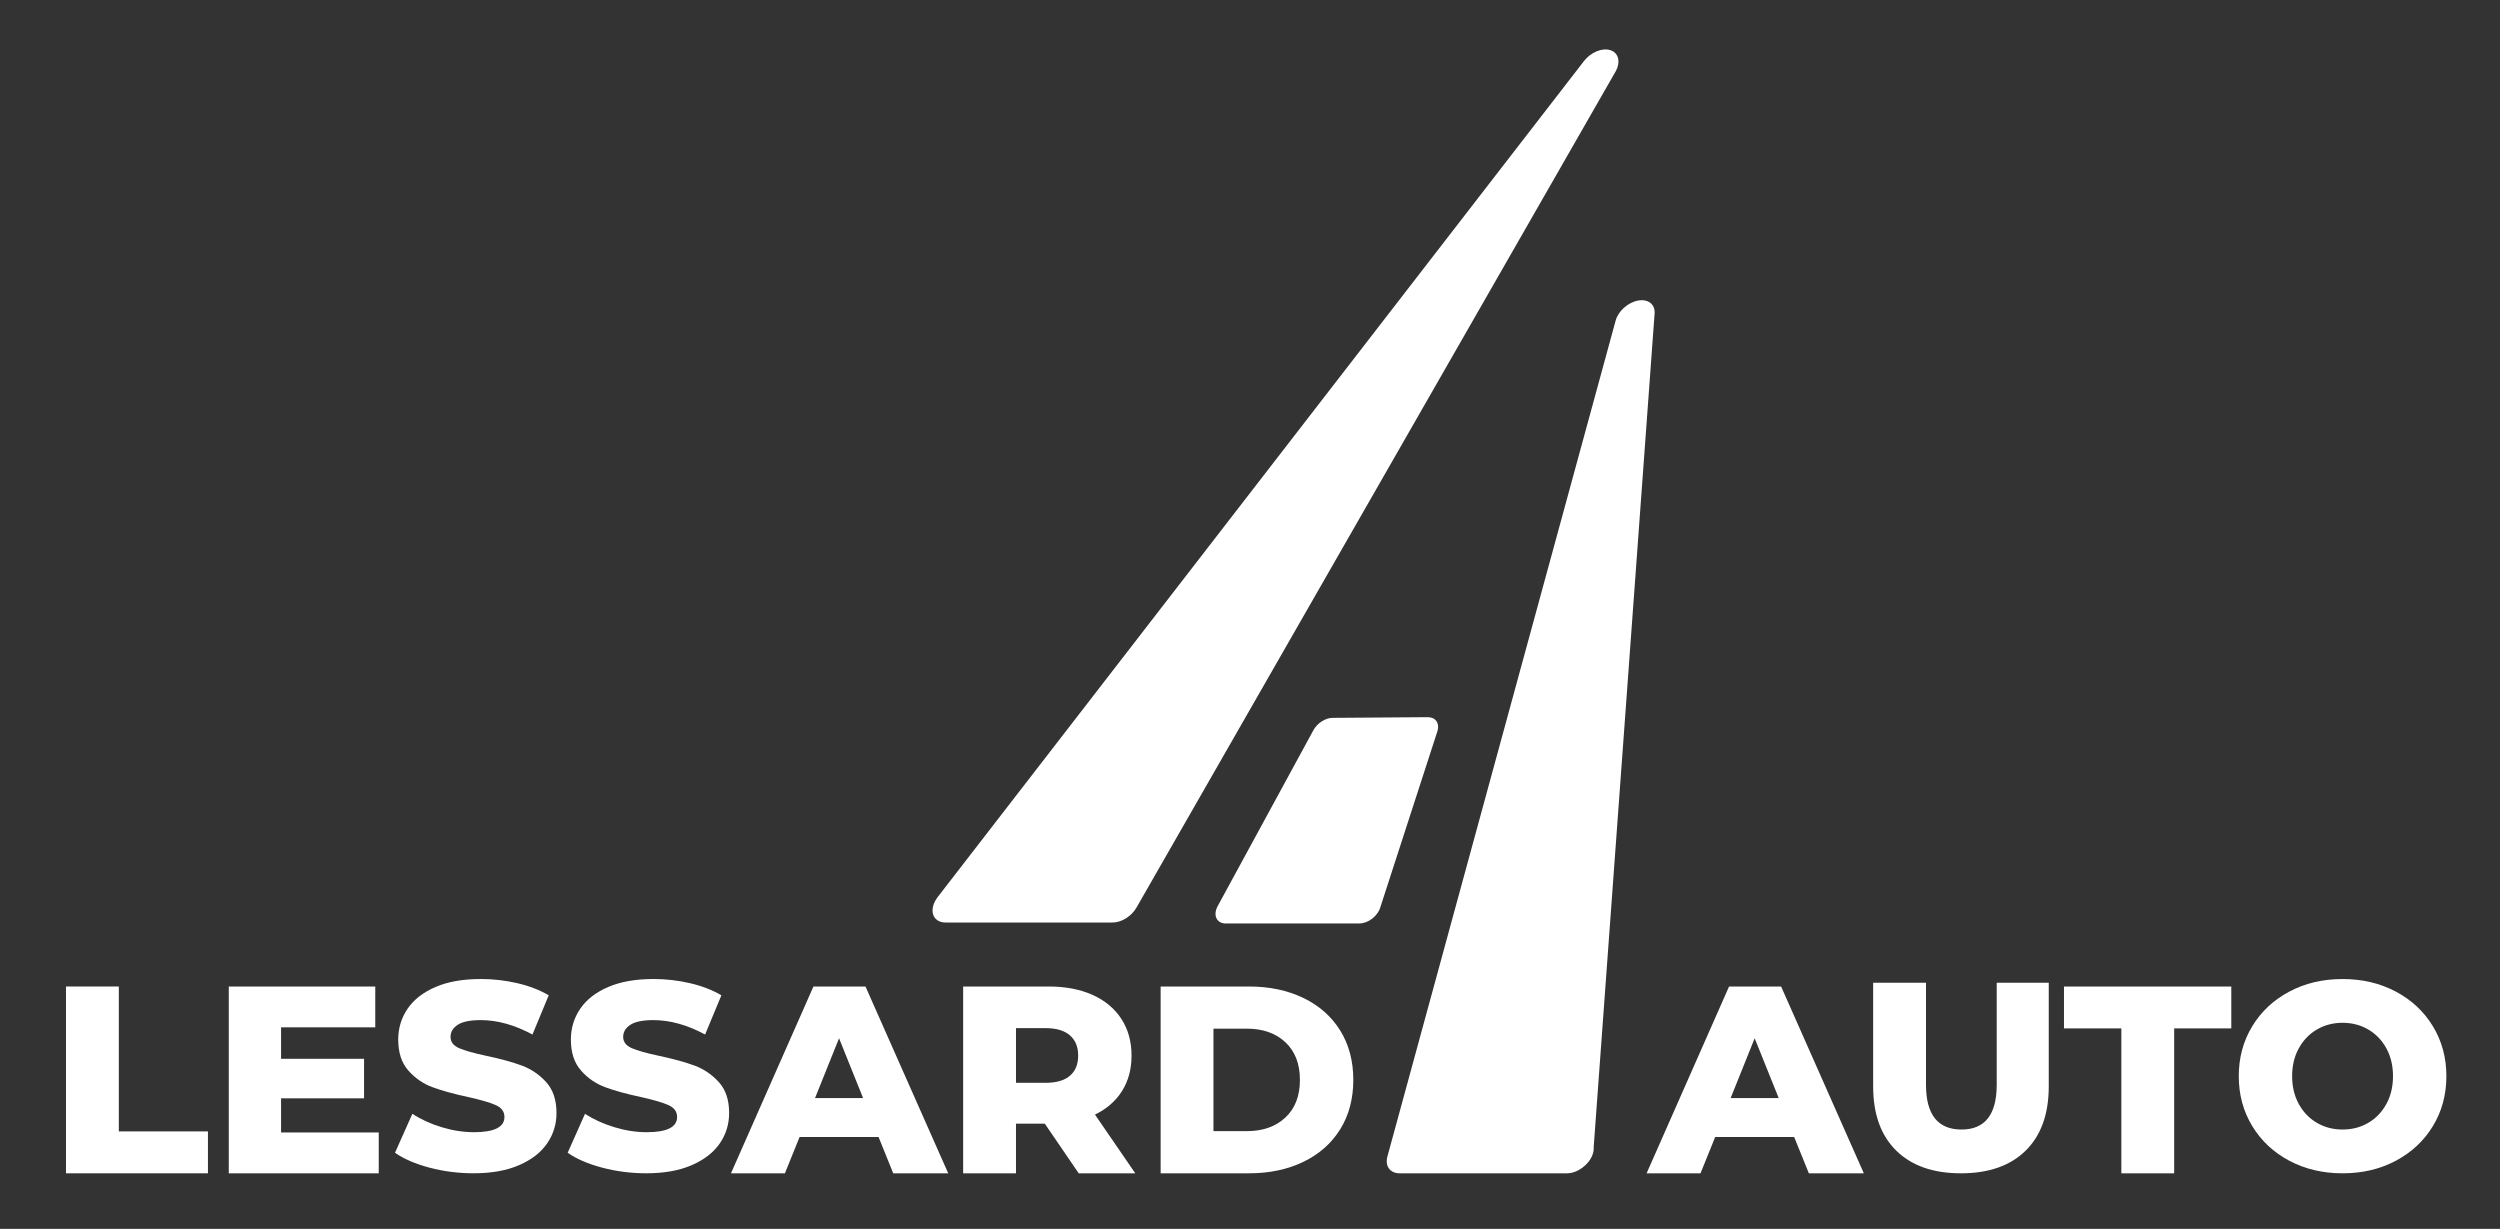
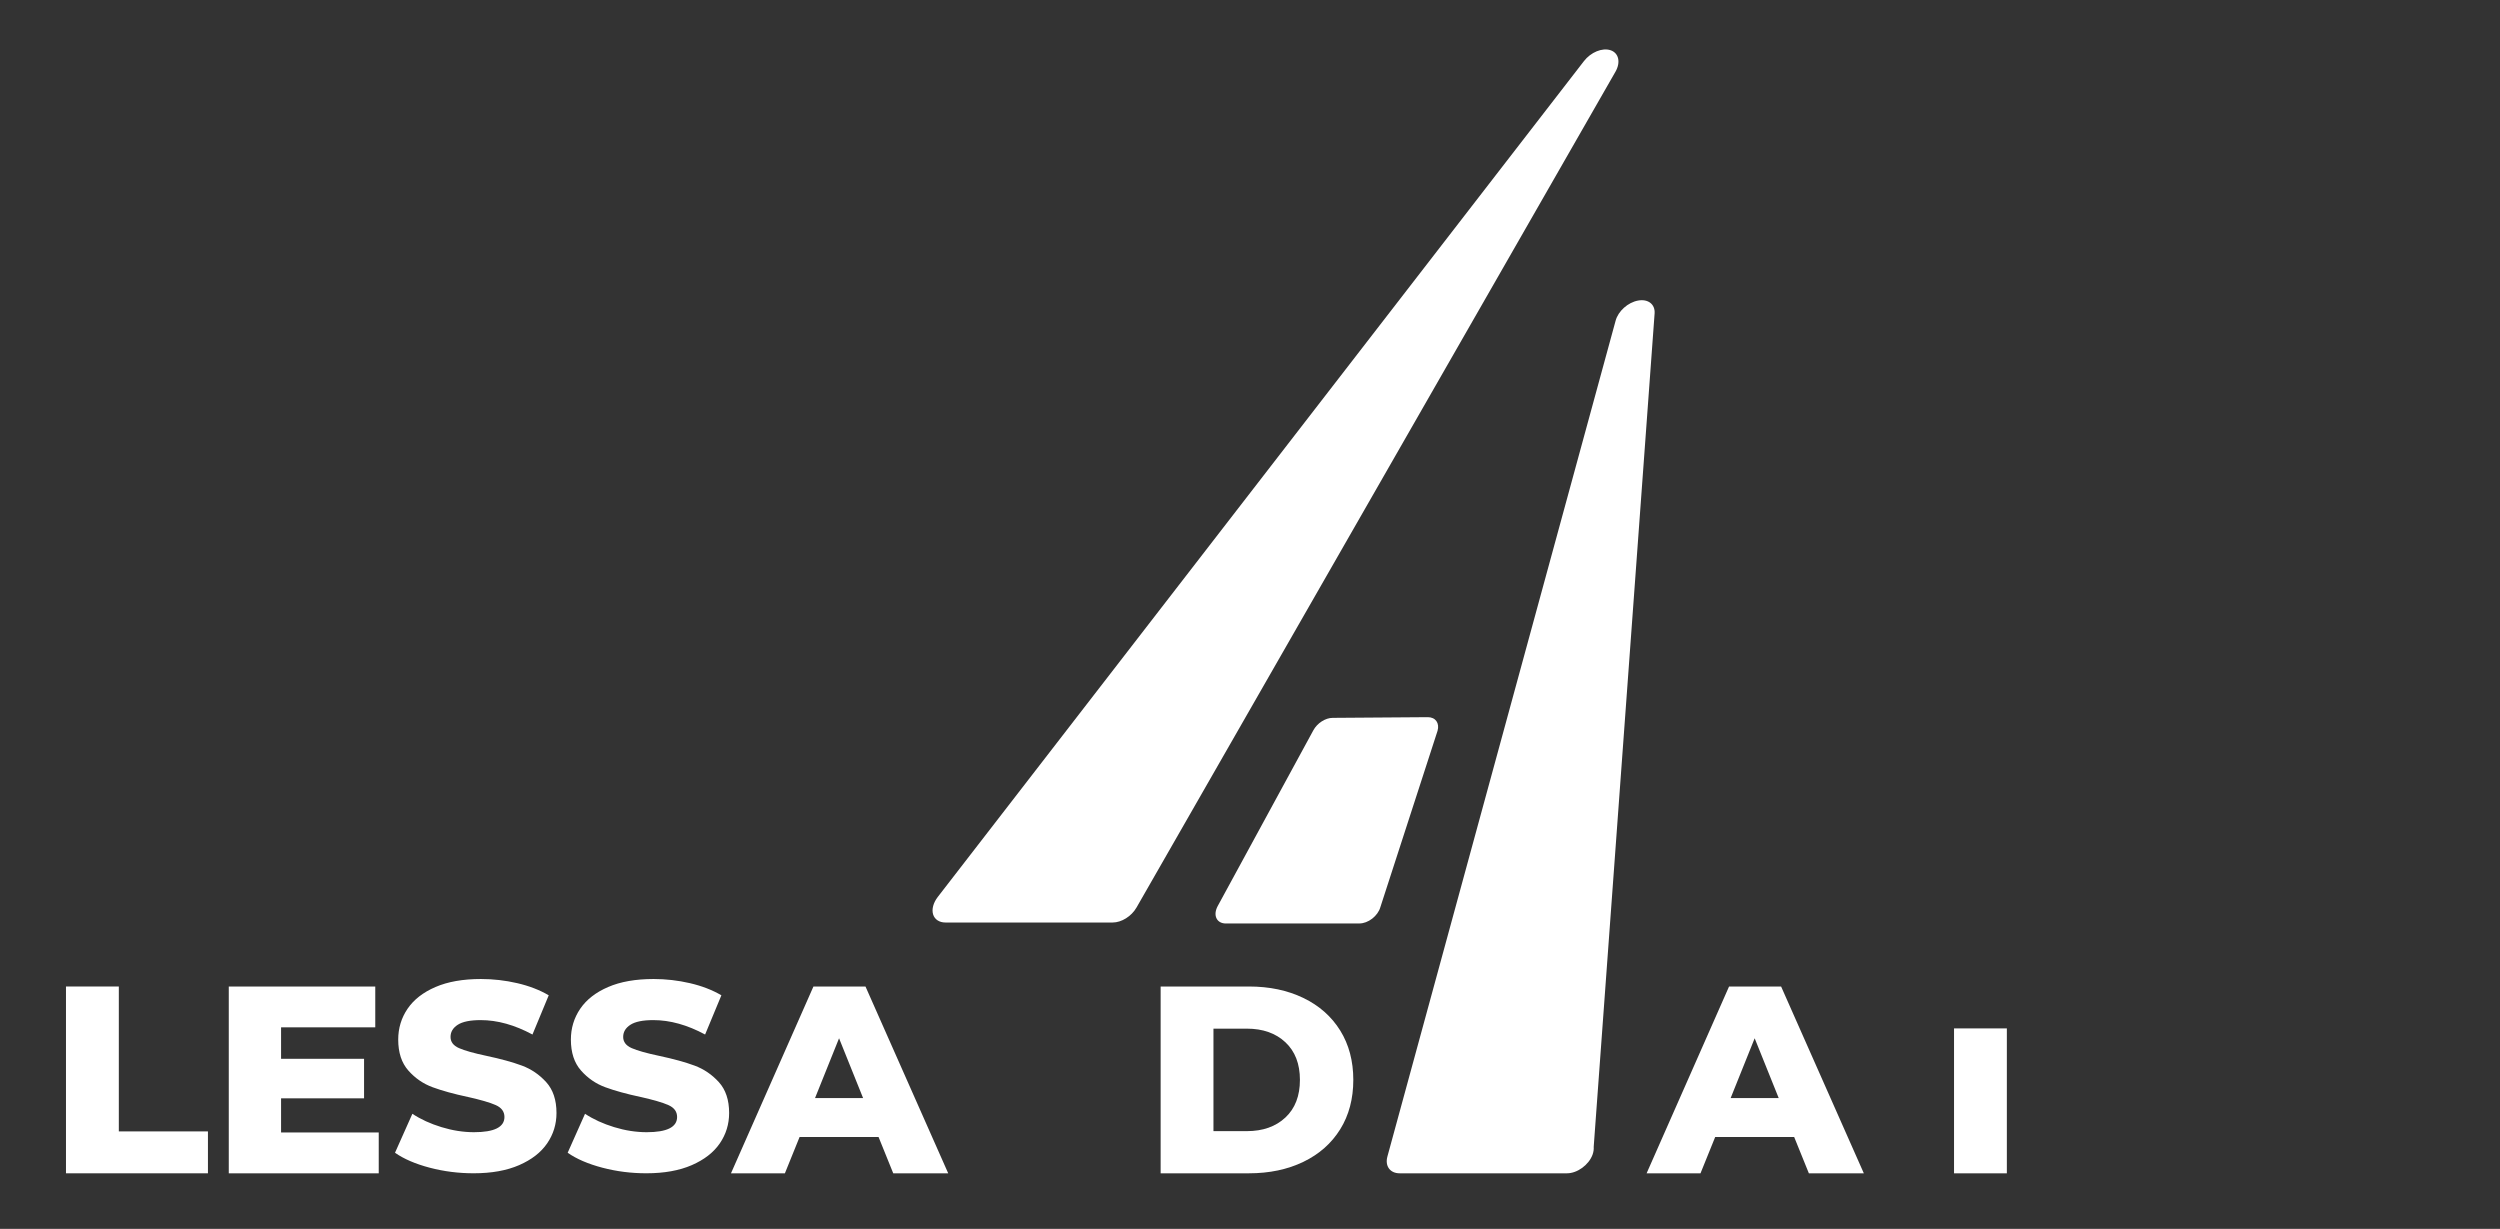
<svg xmlns="http://www.w3.org/2000/svg" version="1.1" id="Layer_1" x="0px" y="0px" width="263.111px" height="129.333px" viewBox="0 0 263.111 129.333" enable-background="new 0 0 263.111 129.333" xml:space="preserve">
  <rect x="0" y="0" width="263.111" height="129.333" fill="#333333" stroke="none" />
  <g>
    <path fill="#FFFFFF" d="M6.944,103.824h5.561v15.25h9.379v4.41H6.944V103.824z" />
    <path fill="#FFFFFF" d="M39.86,119.186v4.298H24.077v-19.66h15.418v4.298h-9.914v3.313h8.734v4.156h-8.734v3.595H39.86z" />
    <path fill="#FFFFFF" d="M45.224,122.894c-1.498-0.394-2.715-0.918-3.652-1.573l1.828-4.101c0.879,0.581,1.898,1.049,3.061,1.404   c1.16,0.356,2.303,0.534,3.426,0.534c2.135,0,3.203-0.534,3.203-1.602c0-0.562-0.305-0.978-0.914-1.25   c-0.609-0.271-1.588-0.557-2.936-0.856c-1.479-0.317-2.715-0.659-3.707-1.024s-1.844-0.95-2.555-1.756   c-0.713-0.805-1.068-1.891-1.068-3.258c0-1.197,0.328-2.279,0.982-3.244c0.656-0.965,1.635-1.727,2.936-2.289   c1.301-0.562,2.896-0.843,4.789-0.843c1.293,0,2.566,0.146,3.82,0.436c1.254,0.291,2.359,0.717,3.313,1.278l-1.711,4.128   c-1.875-1.011-3.691-1.517-5.451-1.517c-1.104,0-1.908,0.164-2.414,0.492c-0.506,0.327-0.758,0.754-0.758,1.278   s0.299,0.917,0.898,1.179c0.598,0.263,1.563,0.534,2.893,0.815c1.498,0.318,2.738,0.66,3.723,1.024   c0.98,0.365,1.834,0.945,2.555,1.741s1.082,1.878,1.082,3.245c0,1.179-0.328,2.246-0.984,3.201   c-0.654,0.955-1.637,1.718-2.949,2.289c-1.311,0.57-2.902,0.856-4.773,0.856C48.267,123.484,46.722,123.287,45.224,122.894z" />
    <path fill="#FFFFFF" d="M63.396,122.894c-1.498-0.394-2.715-0.918-3.652-1.573l1.826-4.101c0.881,0.581,1.9,1.049,3.063,1.404   c1.16,0.356,2.303,0.534,3.426,0.534c2.135,0,3.201-0.534,3.201-1.602c0-0.562-0.305-0.978-0.912-1.25   c-0.609-0.271-1.588-0.557-2.936-0.856c-1.479-0.317-2.715-0.659-3.707-1.024c-0.994-0.365-1.844-0.95-2.555-1.756   c-0.713-0.805-1.068-1.891-1.068-3.258c0-1.197,0.328-2.279,0.982-3.244c0.656-0.965,1.635-1.727,2.936-2.289   c1.301-0.562,2.896-0.843,4.789-0.843c1.291,0,2.564,0.146,3.818,0.436c1.254,0.291,2.359,0.717,3.314,1.278l-1.713,4.128   c-1.873-1.011-3.689-1.517-5.449-1.517c-1.104,0-1.91,0.164-2.414,0.492c-0.506,0.327-0.76,0.754-0.76,1.278s0.301,0.917,0.9,1.179   c0.598,0.263,1.563,0.534,2.893,0.815c1.498,0.318,2.738,0.66,3.721,1.024c0.982,0.365,1.834,0.945,2.557,1.741   c0.721,0.796,1.08,1.878,1.08,3.245c0,1.179-0.328,2.246-0.982,3.201c-0.656,0.955-1.639,1.718-2.949,2.289   c-1.311,0.57-2.902,0.856-4.775,0.856C66.438,123.484,64.894,123.287,63.396,122.894z" />
    <path fill="#FFFFFF" d="M92.464,119.665h-8.313l-1.545,3.819h-5.674l8.678-19.66h5.477l8.707,19.66h-5.785L92.464,119.665z    M90.835,115.563l-2.529-6.291l-2.527,6.291H90.835z" />
-     <path fill="#FFFFFF" d="M109.96,118.259h-3.033v5.225h-5.561v-19.66h8.988c1.777,0,3.322,0.295,4.635,0.885   c1.309,0.589,2.32,1.433,3.031,2.527c0.713,1.096,1.068,2.384,1.068,3.862c0,1.423-0.332,2.663-0.998,3.721   c-0.664,1.059-1.613,1.887-2.85,2.485l4.242,6.18h-5.955L109.96,118.259z M112.601,108.963c-0.58-0.506-1.441-0.759-2.584-0.759   h-3.09v5.758h3.09c1.143,0,2.004-0.248,2.584-0.744c0.582-0.495,0.871-1.203,0.871-2.12S113.183,109.469,112.601,108.963z" />
    <path fill="#FFFFFF" d="M122.151,103.824h9.295c2.154,0,4.063,0.402,5.73,1.208c1.666,0.805,2.957,1.947,3.875,3.426   c0.918,1.479,1.377,3.212,1.377,5.195c0,1.985-0.459,3.719-1.377,5.197s-2.209,2.621-3.875,3.426   c-1.668,0.806-3.576,1.208-5.73,1.208h-9.295V103.824z M131.222,119.046c1.686,0,3.037-0.478,4.059-1.433   c1.02-0.954,1.529-2.274,1.529-3.961c0-1.685-0.51-3.004-1.529-3.959c-1.021-0.955-2.373-1.433-4.059-1.433h-3.512v10.785H131.222z   " />
    <path fill="#FFFFFF" d="M188.827,119.665h-8.314l-1.545,3.819h-5.672l8.678-19.66h5.477l8.707,19.66h-5.785L188.827,119.665z    M187.198,115.563l-2.529-6.291l-2.527,6.291H187.198z" />
-     <path fill="#FFFFFF" d="M199.569,121.097c-1.621-1.592-2.43-3.849-2.43-6.769V103.43h5.561v10.729c0,3.145,1.246,4.718,3.736,4.718   c2.471,0,3.707-1.573,3.707-4.718V103.43h5.477v10.898c0,2.92-0.811,5.177-2.43,6.769s-3.889,2.387-6.811,2.387   S201.188,122.689,199.569,121.097z" />
-     <path fill="#FFFFFF" d="M223.261,108.233h-6.039v-4.409h17.609v4.409h-6.012v15.251h-5.559V108.233z" />
-     <path fill="#FFFFFF" d="M240.94,122.164c-1.658-0.88-2.959-2.097-3.904-3.651c-0.945-1.554-1.418-3.305-1.418-5.253   c0-1.945,0.473-3.696,1.418-5.251c0.945-1.554,2.246-2.771,3.904-3.65c1.656-0.88,3.525-1.321,5.604-1.321   c2.076,0,3.945,0.441,5.602,1.321s2.959,2.097,3.904,3.65c0.945,1.555,1.418,3.306,1.418,5.251c0,1.948-0.473,3.699-1.418,5.253   c-0.945,1.555-2.248,2.771-3.904,3.651s-3.525,1.32-5.602,1.32C244.466,123.484,242.597,123.043,240.94,122.164z M249.239,118.175   c0.805-0.468,1.441-1.128,1.91-1.98c0.467-0.851,0.701-1.829,0.701-2.936c0-1.104-0.234-2.082-0.701-2.934   c-0.469-0.852-1.105-1.512-1.91-1.98c-0.805-0.468-1.703-0.702-2.695-0.702c-0.994,0-1.893,0.234-2.697,0.702   c-0.807,0.469-1.441,1.129-1.91,1.98s-0.703,1.83-0.703,2.934c0,1.106,0.234,2.085,0.703,2.936c0.469,0.853,1.104,1.513,1.91,1.98   c0.805,0.469,1.703,0.702,2.697,0.702C247.536,118.877,248.435,118.644,249.239,118.175z" />
+     <path fill="#FFFFFF" d="M223.261,108.233h-6.039v-4.409v4.409h-6.012v15.251h-5.559V108.233z" />
    <g>
      <path fill="#FFFFFF" d="M169.503,5.287c-0.871-0.291-2.078,0.208-2.803,1.146L98.687,94.409c-0.463,0.606-0.645,1.285-0.484,1.824    c0.166,0.536,0.652,0.856,1.301,0.856h17.598c0.934,0,1.977-0.655,2.504-1.568l50.416-87.98    C170.587,6.55,170.36,5.572,169.503,5.287z" />
      <path fill="#FFFFFF" d="M167.728,120.711l6.41-87.723c0.07-0.961-0.682-1.555-1.748-1.354c-1.061,0.196-2.082,1.109-2.354,2.112    l-24.021,87.977c-0.273,1.001,0.283,1.761,1.289,1.761h17.596h0.02c1.078,0,2.283-0.874,2.684-1.953    C167.71,121.237,167.749,120.96,167.728,120.711z" />
      <path fill="#FFFFFF" d="M151.294,76.914c0.234-0.811-0.213-1.436-1.023-1.436l-10.016,0.073c-0.762,0-1.623,0.552-2.031,1.305    l-10.072,18.51c-0.246,0.458-0.295,0.921-0.129,1.272c0.166,0.354,0.529,0.555,0.99,0.555l0,0l14.064-0.005    c0.438,0,0.926-0.185,1.34-0.506c0.416-0.324,0.727-0.754,0.852-1.188L151.294,76.914z" />
    </g>
  </g>
</svg>